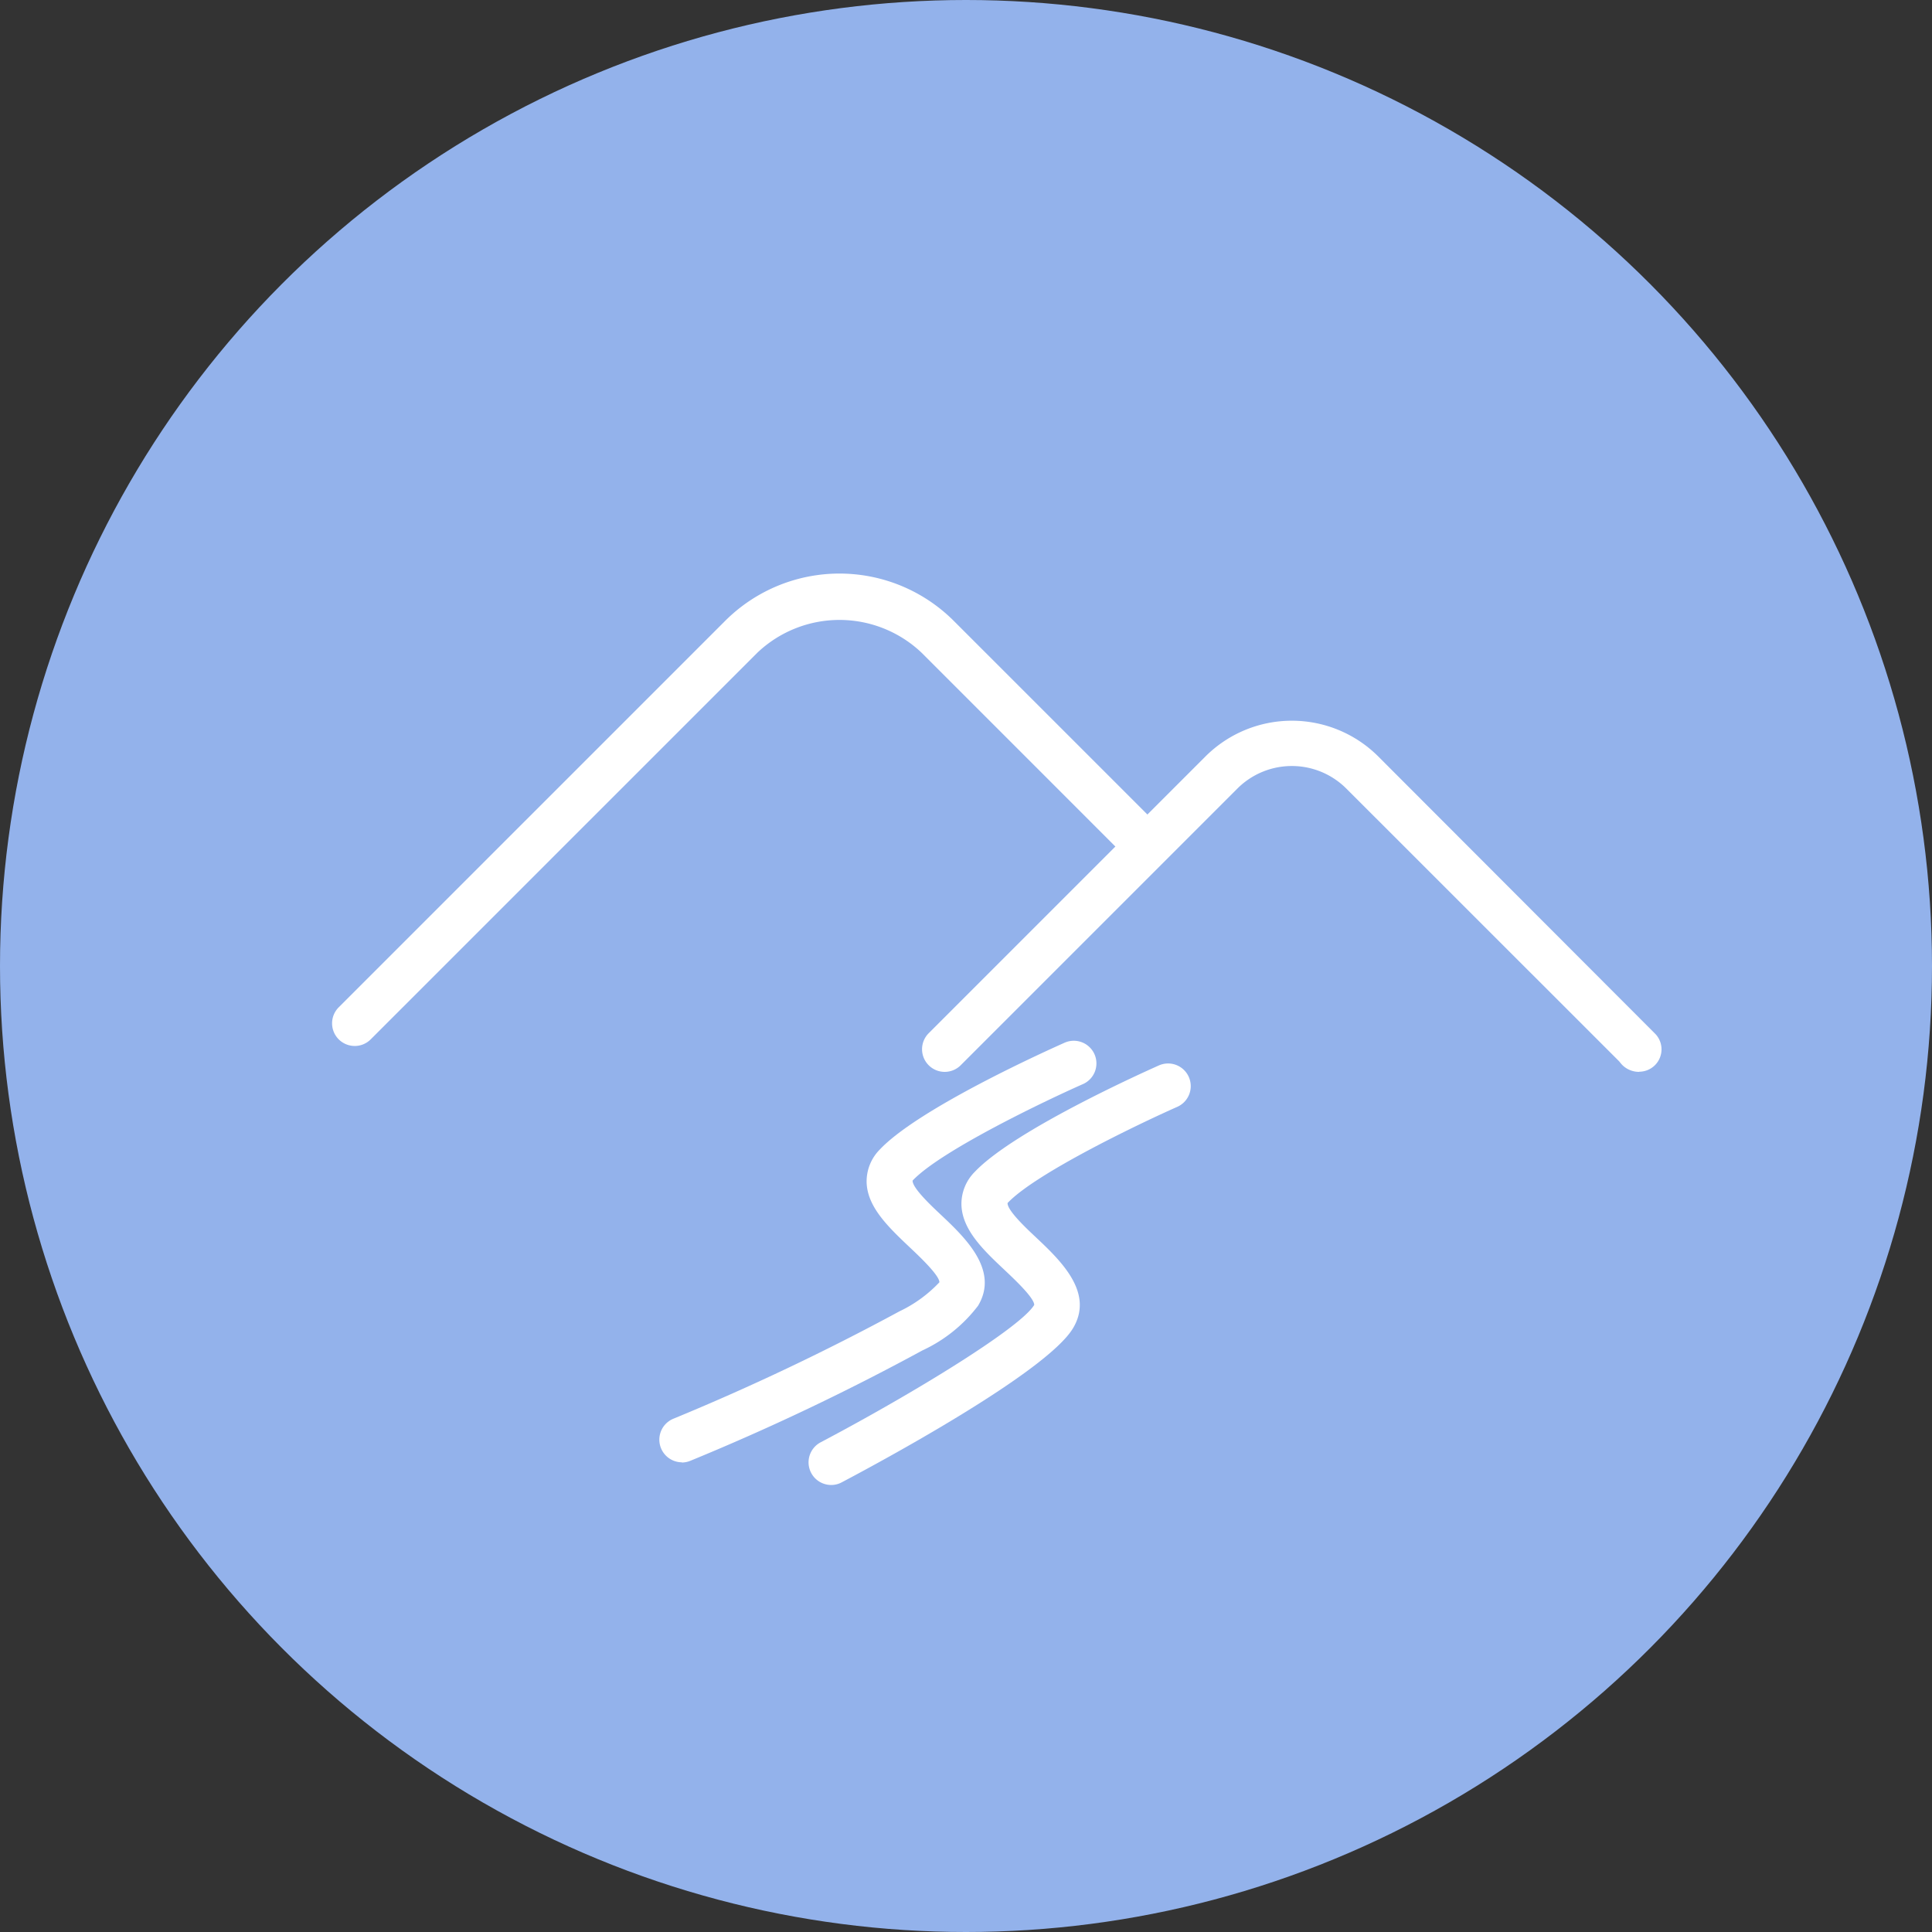
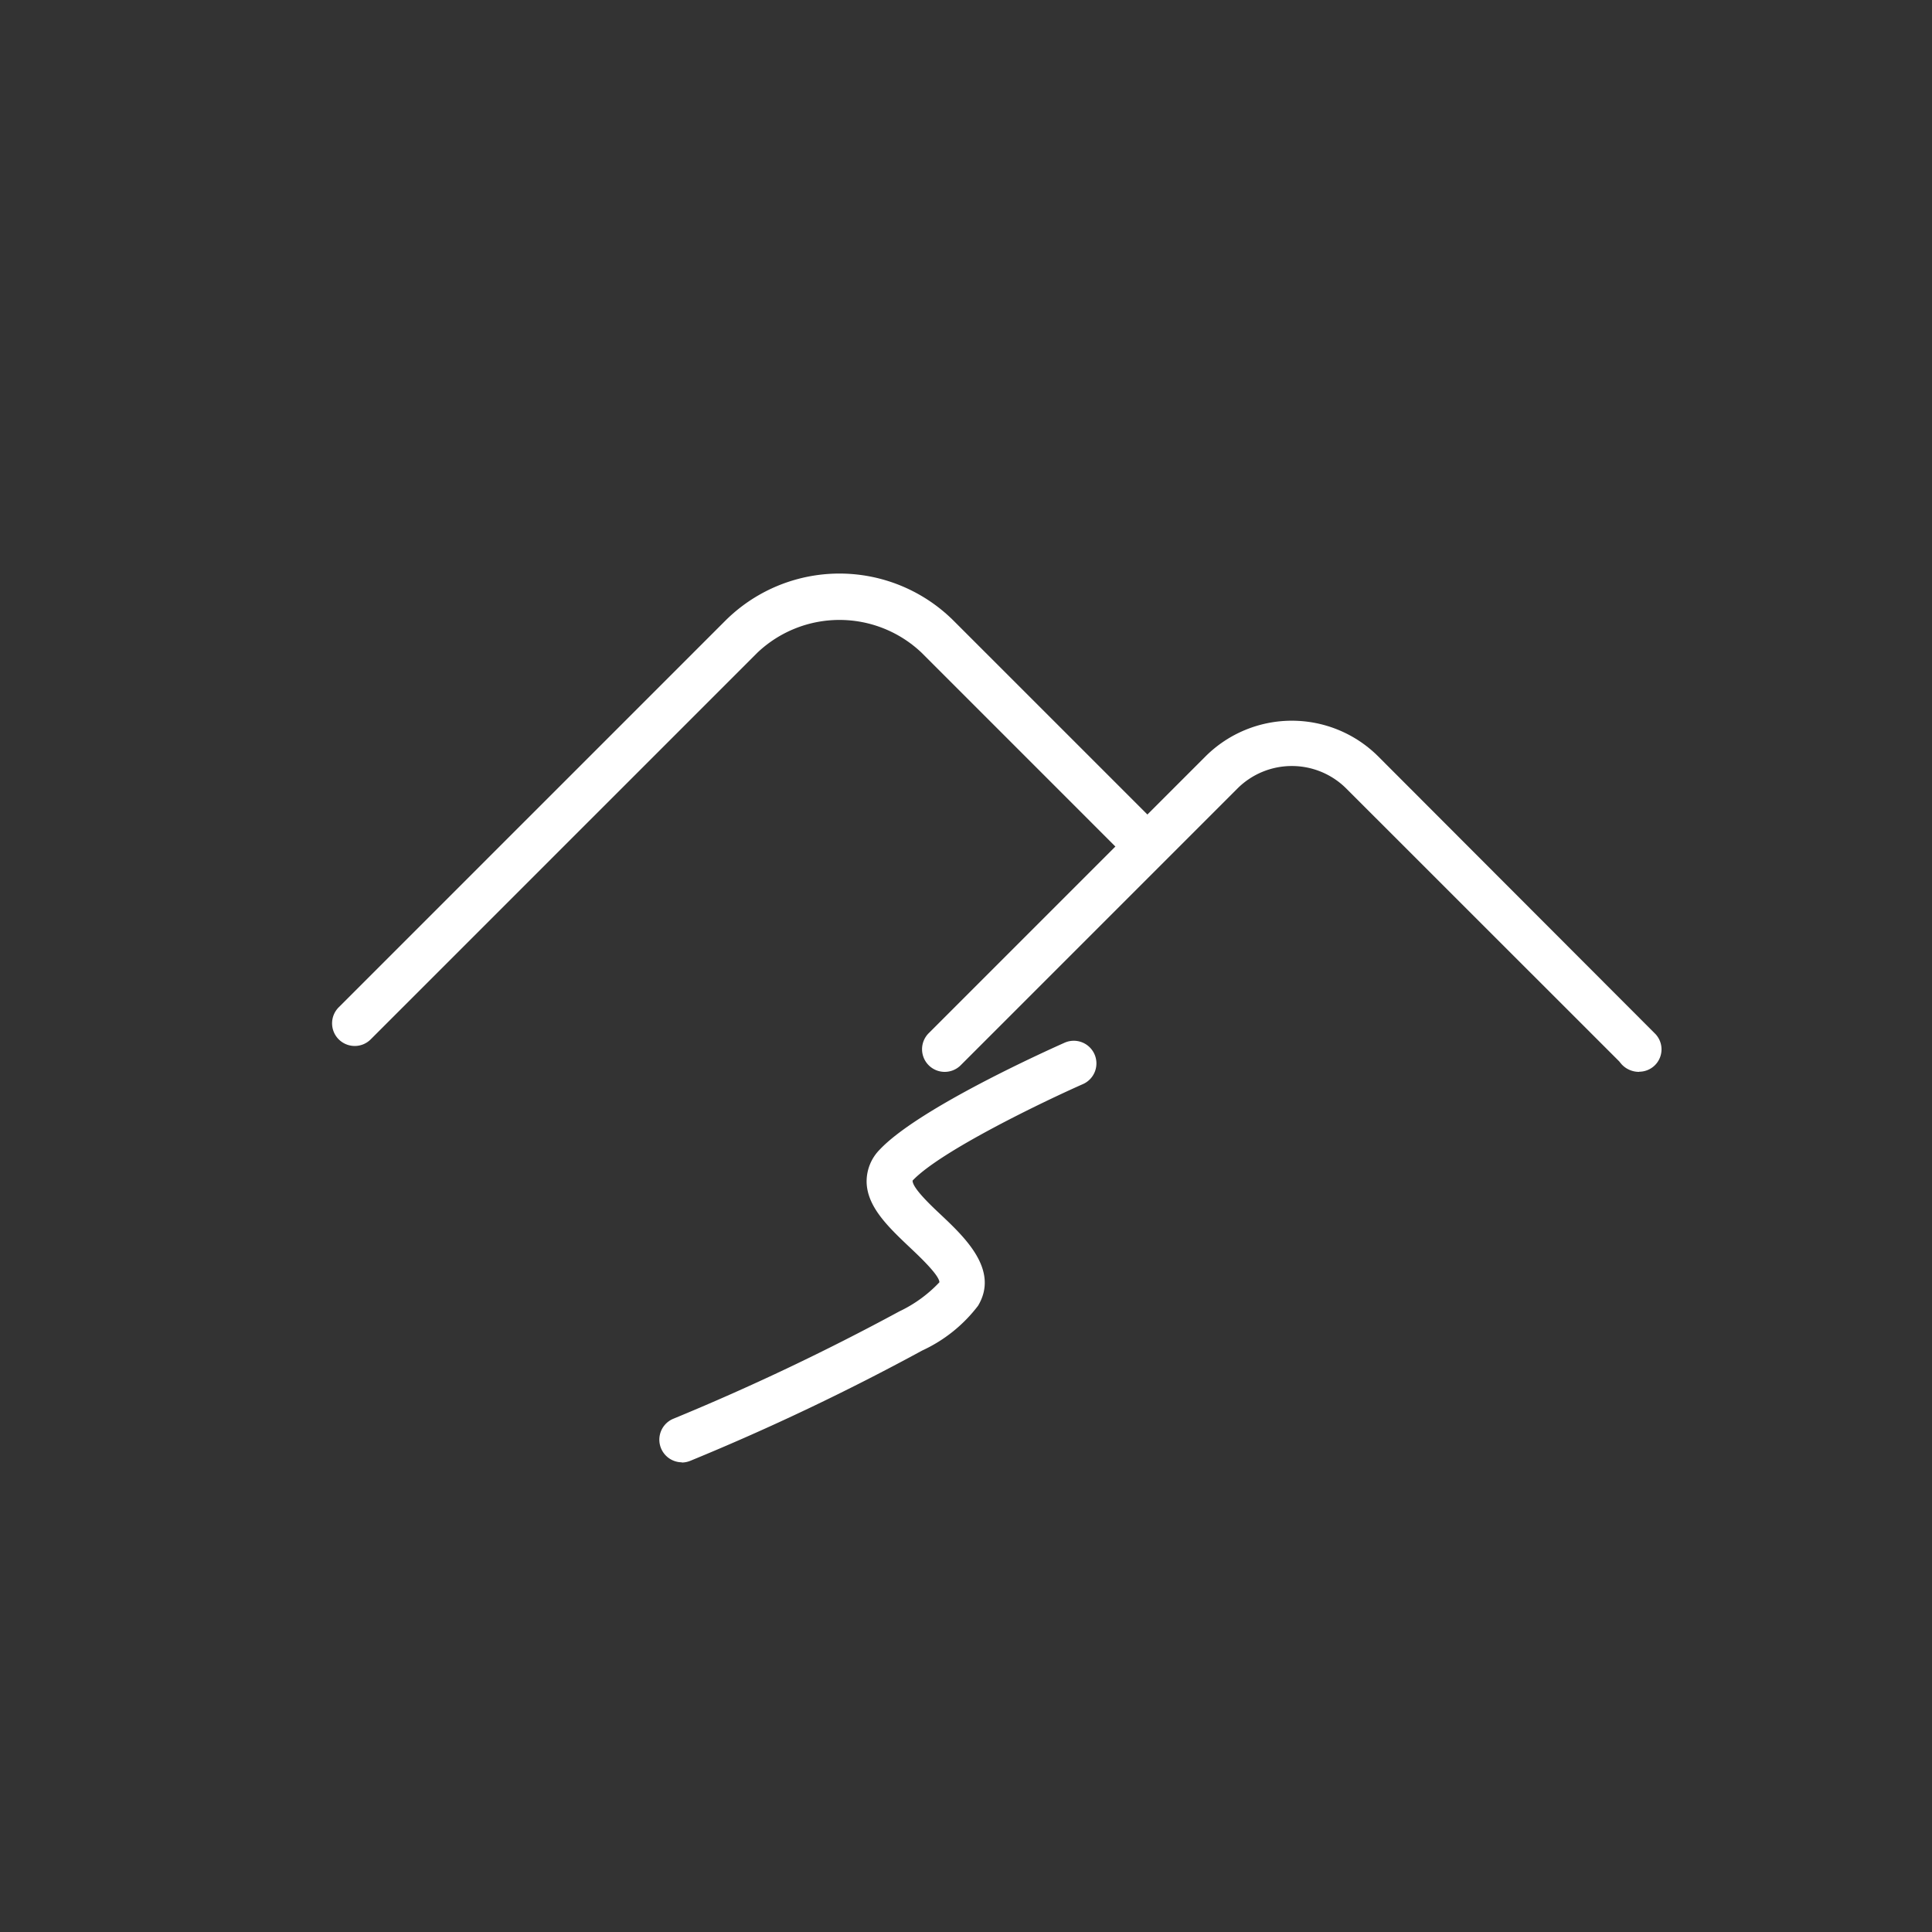
<svg xmlns="http://www.w3.org/2000/svg" width="64" height="64" viewBox="0 0 64 64">
  <rect x="0" y="0" width="64" height="64" fill="#333333" stroke="none" />
  <defs>
    <clipPath id="a">
      <rect width="44.043" height="30.192" transform="translate(0 0)" fill="none" />
    </clipPath>
  </defs>
-   <circle cx="32" cy="32" r="32" fill="#93b2eb" />
  <g transform="translate(11 19)">
    <g clip-path="url(#a)">
      <path d="M.75,15.649a.75.75,0,0,1-.53-1.28l12.8-12.8a5.357,5.357,0,0,1,7.576,0l6.622,6.622a.75.75,0,0,1-1.06,1.061L19.536,2.629a3.95,3.95,0,0,0-5.455,0l-12.8,12.8a.744.744,0,0,1-.53.22" fill="#fff" />
      <path d="M43.295,16.507a.787.787,0,0,1-.566-.239c-.021-.023-.071-.083-.09-.108L33.594,7.118a2.552,2.552,0,0,0-3.6,0l-9.16,9.16a.75.75,0,1,1-1.061-1.06l9.16-9.16a4.051,4.051,0,0,1,5.723,0l9.187,9.2a.741.741,0,0,1-.546,1.244" fill="#fff" />
      <path d="M11.586,29.441A.75.75,0,0,1,11.3,28a78.659,78.659,0,0,0,7.493-3.559,4.411,4.411,0,0,0,1.326-.964c0-.228-.653-.846-.932-1.11-.741-.7-1.455-1.37-1.479-2.2a1.5,1.5,0,0,1,.439-1.09c1.307-1.381,5.618-3.312,6.1-3.527a.75.75,0,1,1,.607,1.371c-1.248.552-4.69,2.2-5.623,3.187-.01.24.6.817.931,1.127.805.76,1.946,1.838,1.237,3.02a4.905,4.905,0,0,1-1.848,1.482,78.487,78.487,0,0,1-7.683,3.654.764.764,0,0,1-.286.057" fill="#fff" />
-       <path d="M16.534,30.192a.75.75,0,0,1-.35-1.413c3.124-1.649,6.625-3.8,7.076-4.552,0-.23-.638-.833-.981-1.156-.691-.651-1.406-1.325-1.43-2.16a1.5,1.5,0,0,1,.44-1.09c1.307-1.381,5.618-3.312,6.1-3.527A.75.75,0,1,1,28,17.665c-1.248.552-4.69,2.2-5.623,3.187-.011.24.6.818.93,1.127.822.775,1.948,1.836,1.238,3.02-.89,1.484-6.539,4.514-7.663,5.106a.731.731,0,0,1-.349.087" fill="#fff" />
    </g>
  </g>
</svg>